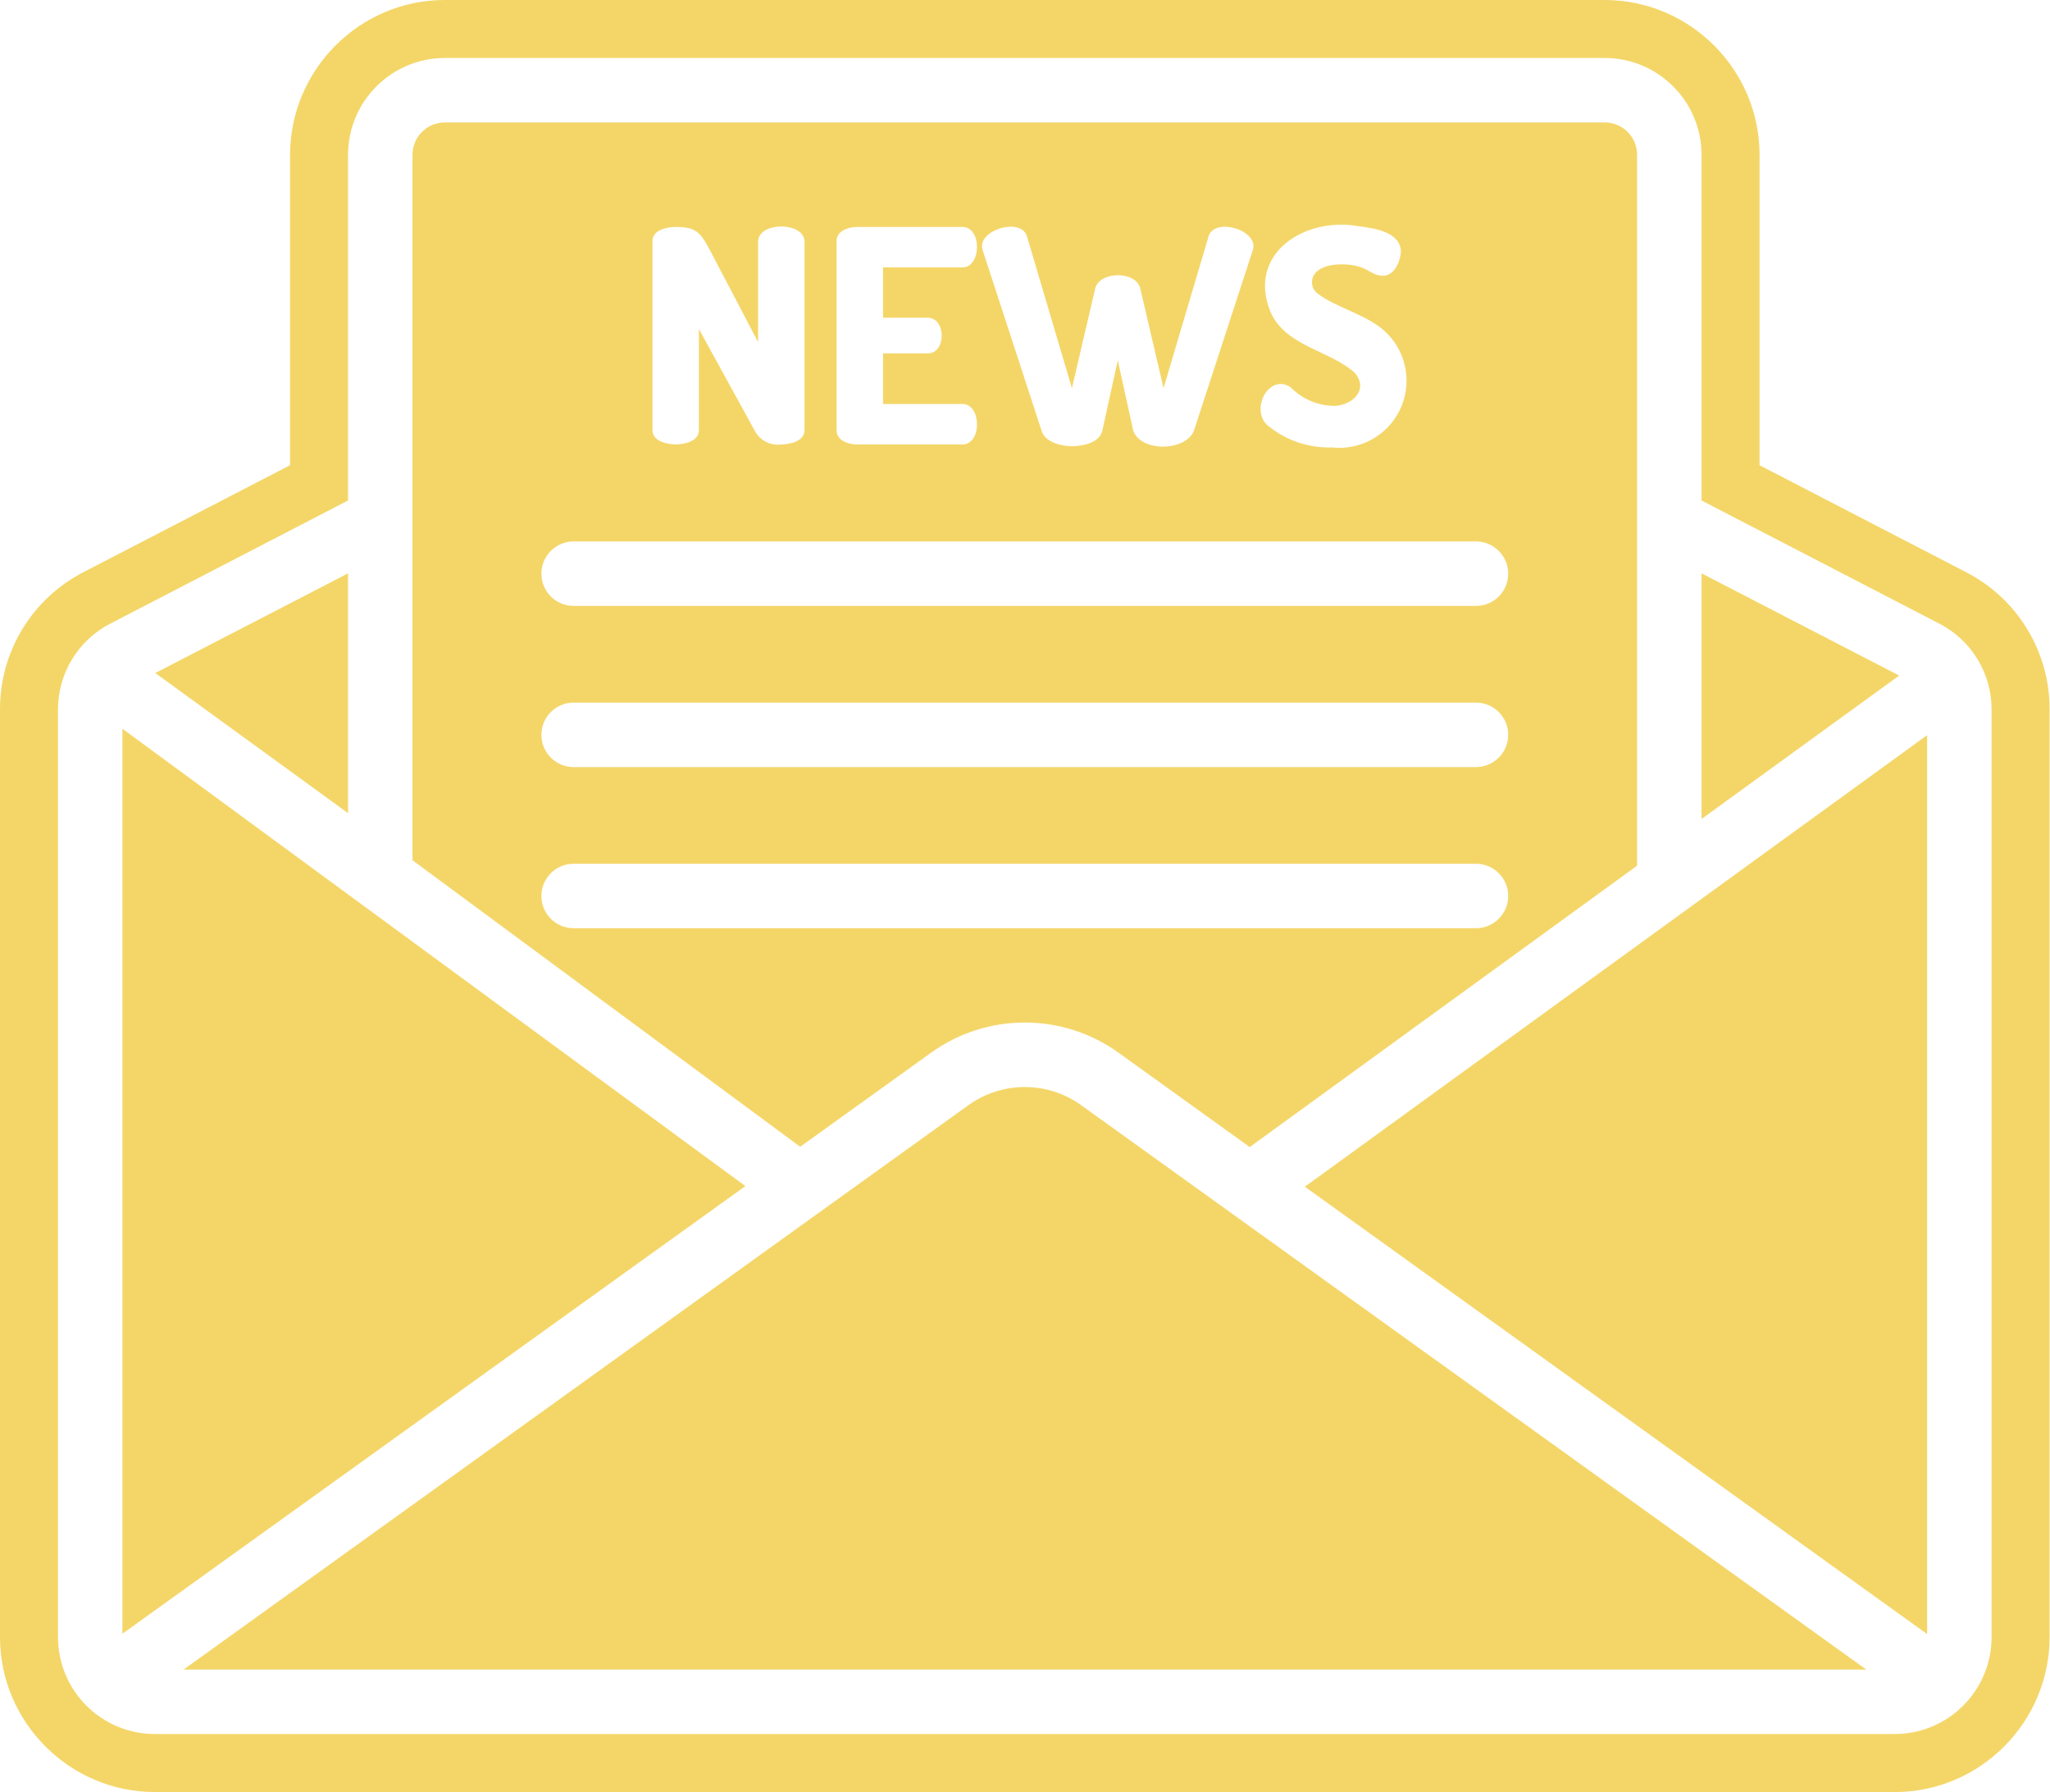
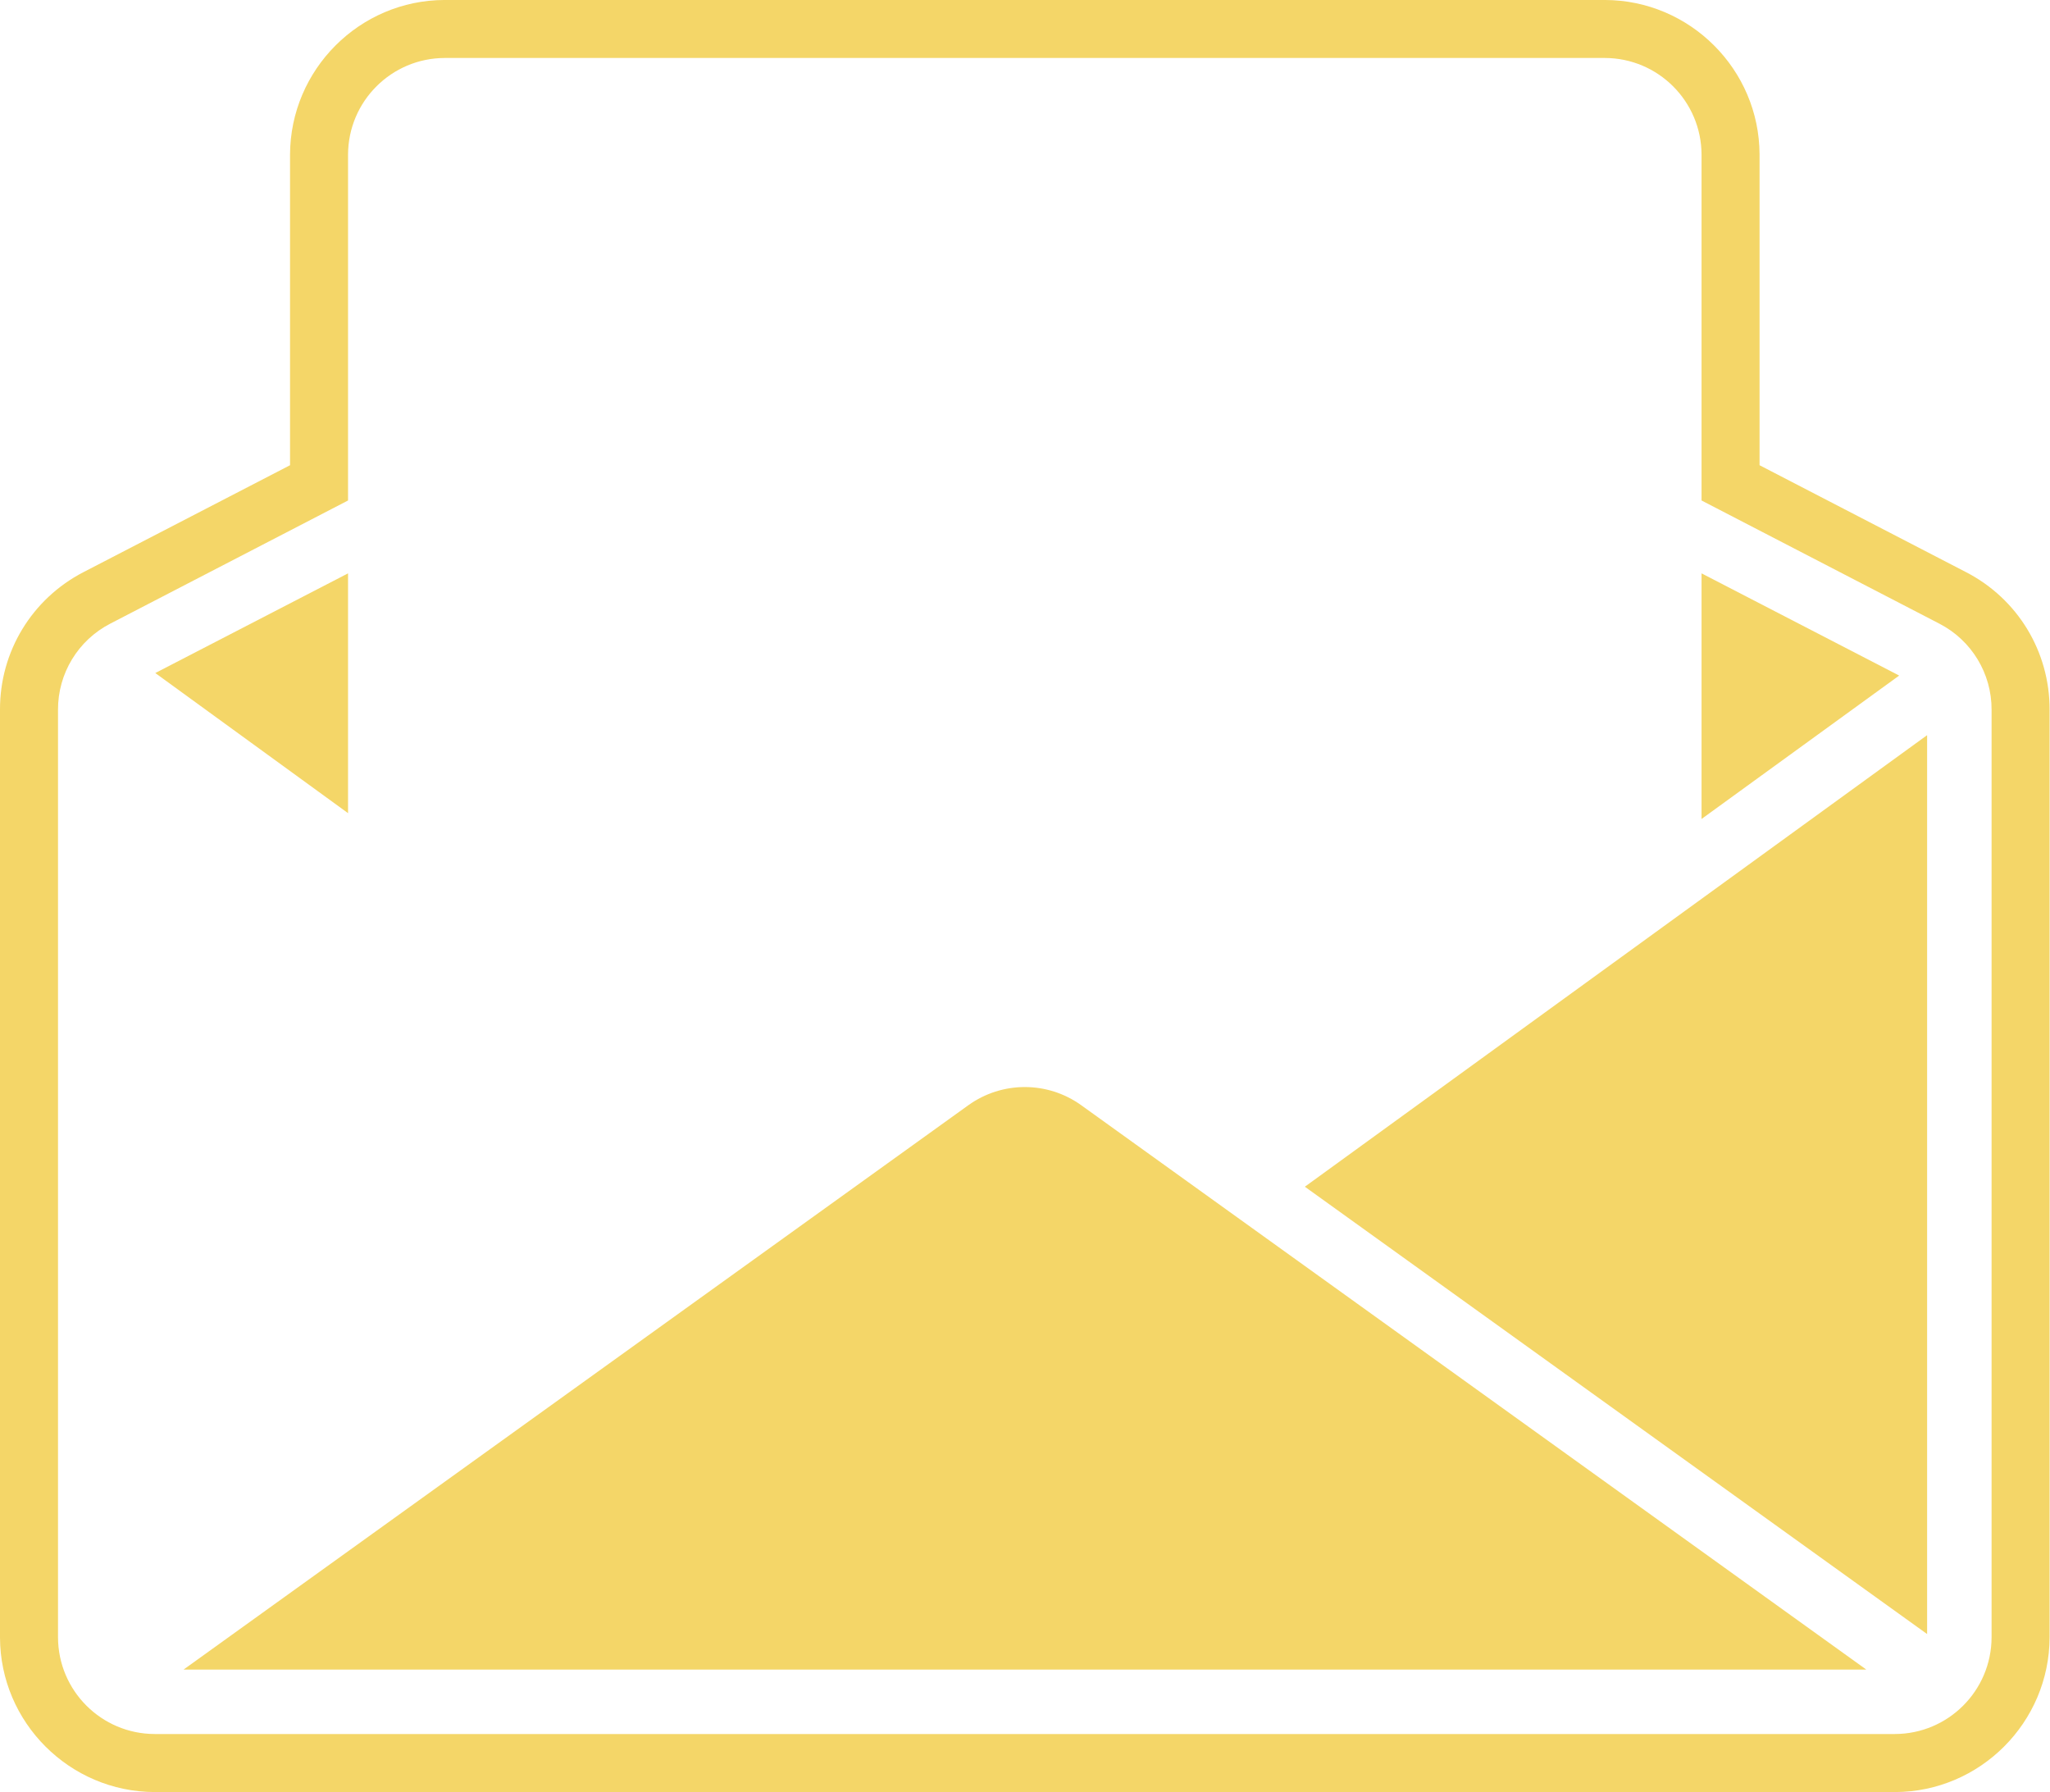
<svg xmlns="http://www.w3.org/2000/svg" fill="#f4d668" height="437.1" preserveAspectRatio="xMidYMid meet" version="1" viewBox="-0.0 -0.0 500.1 437.1" width="500.1" zoomAndPan="magnify">
  <g id="change1_1">
-     <path d="M 132.074 218.543 C 132.074 214.203 135.598 210.68 139.938 210.68 L 360.066 210.68 C 364.406 210.68 367.926 214.203 367.926 218.543 C 367.926 222.883 364.406 226.406 360.066 226.406 L 139.938 226.406 C 135.598 226.406 132.074 222.883 132.074 218.543 Z M 139.938 171.375 L 360.066 171.375 C 364.406 171.375 367.926 174.895 367.926 179.234 C 367.926 183.57 364.406 187.102 360.066 187.102 L 139.938 187.102 C 135.598 187.102 132.074 183.57 132.074 179.234 C 132.074 174.895 135.598 171.375 139.938 171.375 Z M 139.938 132.062 L 360.066 132.062 C 364.406 132.062 367.926 135.594 367.926 139.93 C 367.926 144.27 364.406 147.789 360.066 147.789 L 139.938 147.789 C 135.598 147.789 132.074 144.27 132.074 139.93 C 132.074 135.594 135.598 132.062 139.938 132.062 Z M 159.172 58.84 C 159.16 56.086 162.531 55.402 164.836 55.355 C 165.973 55.328 167.102 55.441 168.207 55.688 C 170.789 56.473 171.633 58.215 173.184 61.016 L 184.938 83.438 L 184.938 58.766 C 185.254 54.078 195.953 54.078 196.262 58.766 L 196.262 104.922 C 196.262 107.594 192.871 108.367 190.598 108.406 C 188.07 108.746 185.59 107.547 184.285 105.355 L 170.496 80.242 L 170.496 104.922 C 170.504 107.594 167.098 108.367 164.836 108.406 C 162.566 108.367 159.18 107.594 159.172 104.922 Z M 204.094 58.84 C 204.031 56.344 206.926 55.367 209.027 55.355 L 234.863 55.355 C 239.57 55.477 239.434 65.113 234.863 65.223 L 215.414 65.223 L 215.414 77.496 L 226.305 77.496 C 230.809 77.477 230.934 86.203 226.305 86.191 L 215.414 86.191 L 215.414 98.535 L 234.863 98.535 C 239.434 98.648 239.57 108.285 234.863 108.414 L 209.027 108.414 C 206.922 108.387 204.031 107.418 204.094 104.922 Z M 250.469 57.457 L 261.496 94.688 L 267.227 70.152 C 268.535 66.152 276.891 66.09 278.117 70.152 L 283.848 94.688 L 294.887 57.457 C 296.652 52.988 306.871 56.148 305.691 60.801 L 291.254 105.07 C 289.184 110.137 278.355 110.312 276.461 105.07 L 272.684 87.867 L 268.906 105.07 C 268.25 107.953 264.27 108.809 261.582 108.84 C 258.816 108.809 254.961 107.906 254.094 105.059 L 239.652 60.801 C 238.469 56.16 248.793 52.973 250.469 57.457 Z M 330.52 90.953 C 324.441 85.438 313.707 84.523 309.977 76.18 C 304.098 61.973 318.102 52.906 331.164 55.137 C 335.035 55.66 341.531 56.426 341.762 61.301 C 341.641 63.648 340.238 67.352 337.266 67.25 C 335.184 67.242 334.086 65.879 331.992 65.188 C 329.066 64.129 322.957 63.953 320.781 66.707 C 319.648 68.18 319.871 70.289 321.289 71.496 C 326.355 75.395 333.848 76.648 338.535 81.484 C 343.324 86.449 344.496 93.887 341.445 100.086 C 338.398 106.277 331.793 109.898 324.938 109.133 C 319.484 109.309 314.148 107.574 309.836 104.23 C 304.559 100.777 309.203 90.883 314.793 94.402 C 317.422 97.109 320.949 98.738 324.707 98.973 C 329.297 99.387 334.215 95.332 330.52 90.953 Z M 227.043 256.828 C 240.746 246.926 259.254 246.926 272.957 256.828 L 304.871 279.781 L 399.367 211.156 L 399.367 37.723 C 399.359 33.395 395.848 29.875 391.508 29.863 L 108.492 29.863 C 104.156 29.875 100.641 33.395 100.629 37.723 L 100.629 209.82 L 195.203 279.707 L 227.043 256.828" />
    <path d="M 84.906 139.848 L 37.883 164.16 L 84.906 198.34 Z M 84.906 139.848" />
    <path d="M 415.094 139.848 L 415.094 199.758 L 463.305 164.777 Z M 415.094 139.848" />
-     <path d="M 29.871 177.758 L 29.871 398.484 L 181.84 289.301 Z M 29.871 177.758" />
+     <path d="M 29.871 177.758 L 181.84 289.301 Z M 29.871 177.758" />
    <path d="M 236.242 269.566 L 44.785 407.223 L 455.281 407.223 L 263.754 269.566 C 255.531 263.668 244.469 263.668 236.242 269.566" />
    <path d="M 470.121 398.562 L 470.121 179.316 L 318.32 289.453 Z M 470.121 398.562" />
    <path d="M 485.848 399.359 C 485.812 412.371 475.273 422.914 462.266 422.945 L 37.734 422.945 C 24.727 422.914 14.188 412.371 14.152 399.359 L 14.152 173.105 C 14.125 164.27 19.039 156.172 26.883 152.121 L 84.906 122.074 L 84.906 37.723 C 84.941 24.715 95.48 14.176 108.492 14.141 L 391.508 14.141 C 404.52 14.176 415.059 24.715 415.094 37.723 L 415.094 122.074 L 473.117 152.121 C 480.965 156.172 485.875 164.27 485.848 173.105 Z M 479.621 139.555 L 429.246 113.473 L 429.246 37.688 C 429.191 16.949 412.273 0.043 391.508 -0.004 L 108.453 -0.004 C 87.727 0.043 70.816 16.949 70.754 37.734 L 70.754 113.473 L 20.395 139.535 C 7.77 146.059 -0.047 158.938 0 173.105 L 0 399.402 C 0.059 420.129 16.969 437.047 37.734 437.102 L 462.266 437.102 C 462.273 437.102 462.293 437.102 462.301 437.102 C 483.031 437.047 499.945 420.129 500 399.363 L 500 173.145 C 500.047 158.938 492.234 146.066 479.621 139.555" />
  </g>
</svg>